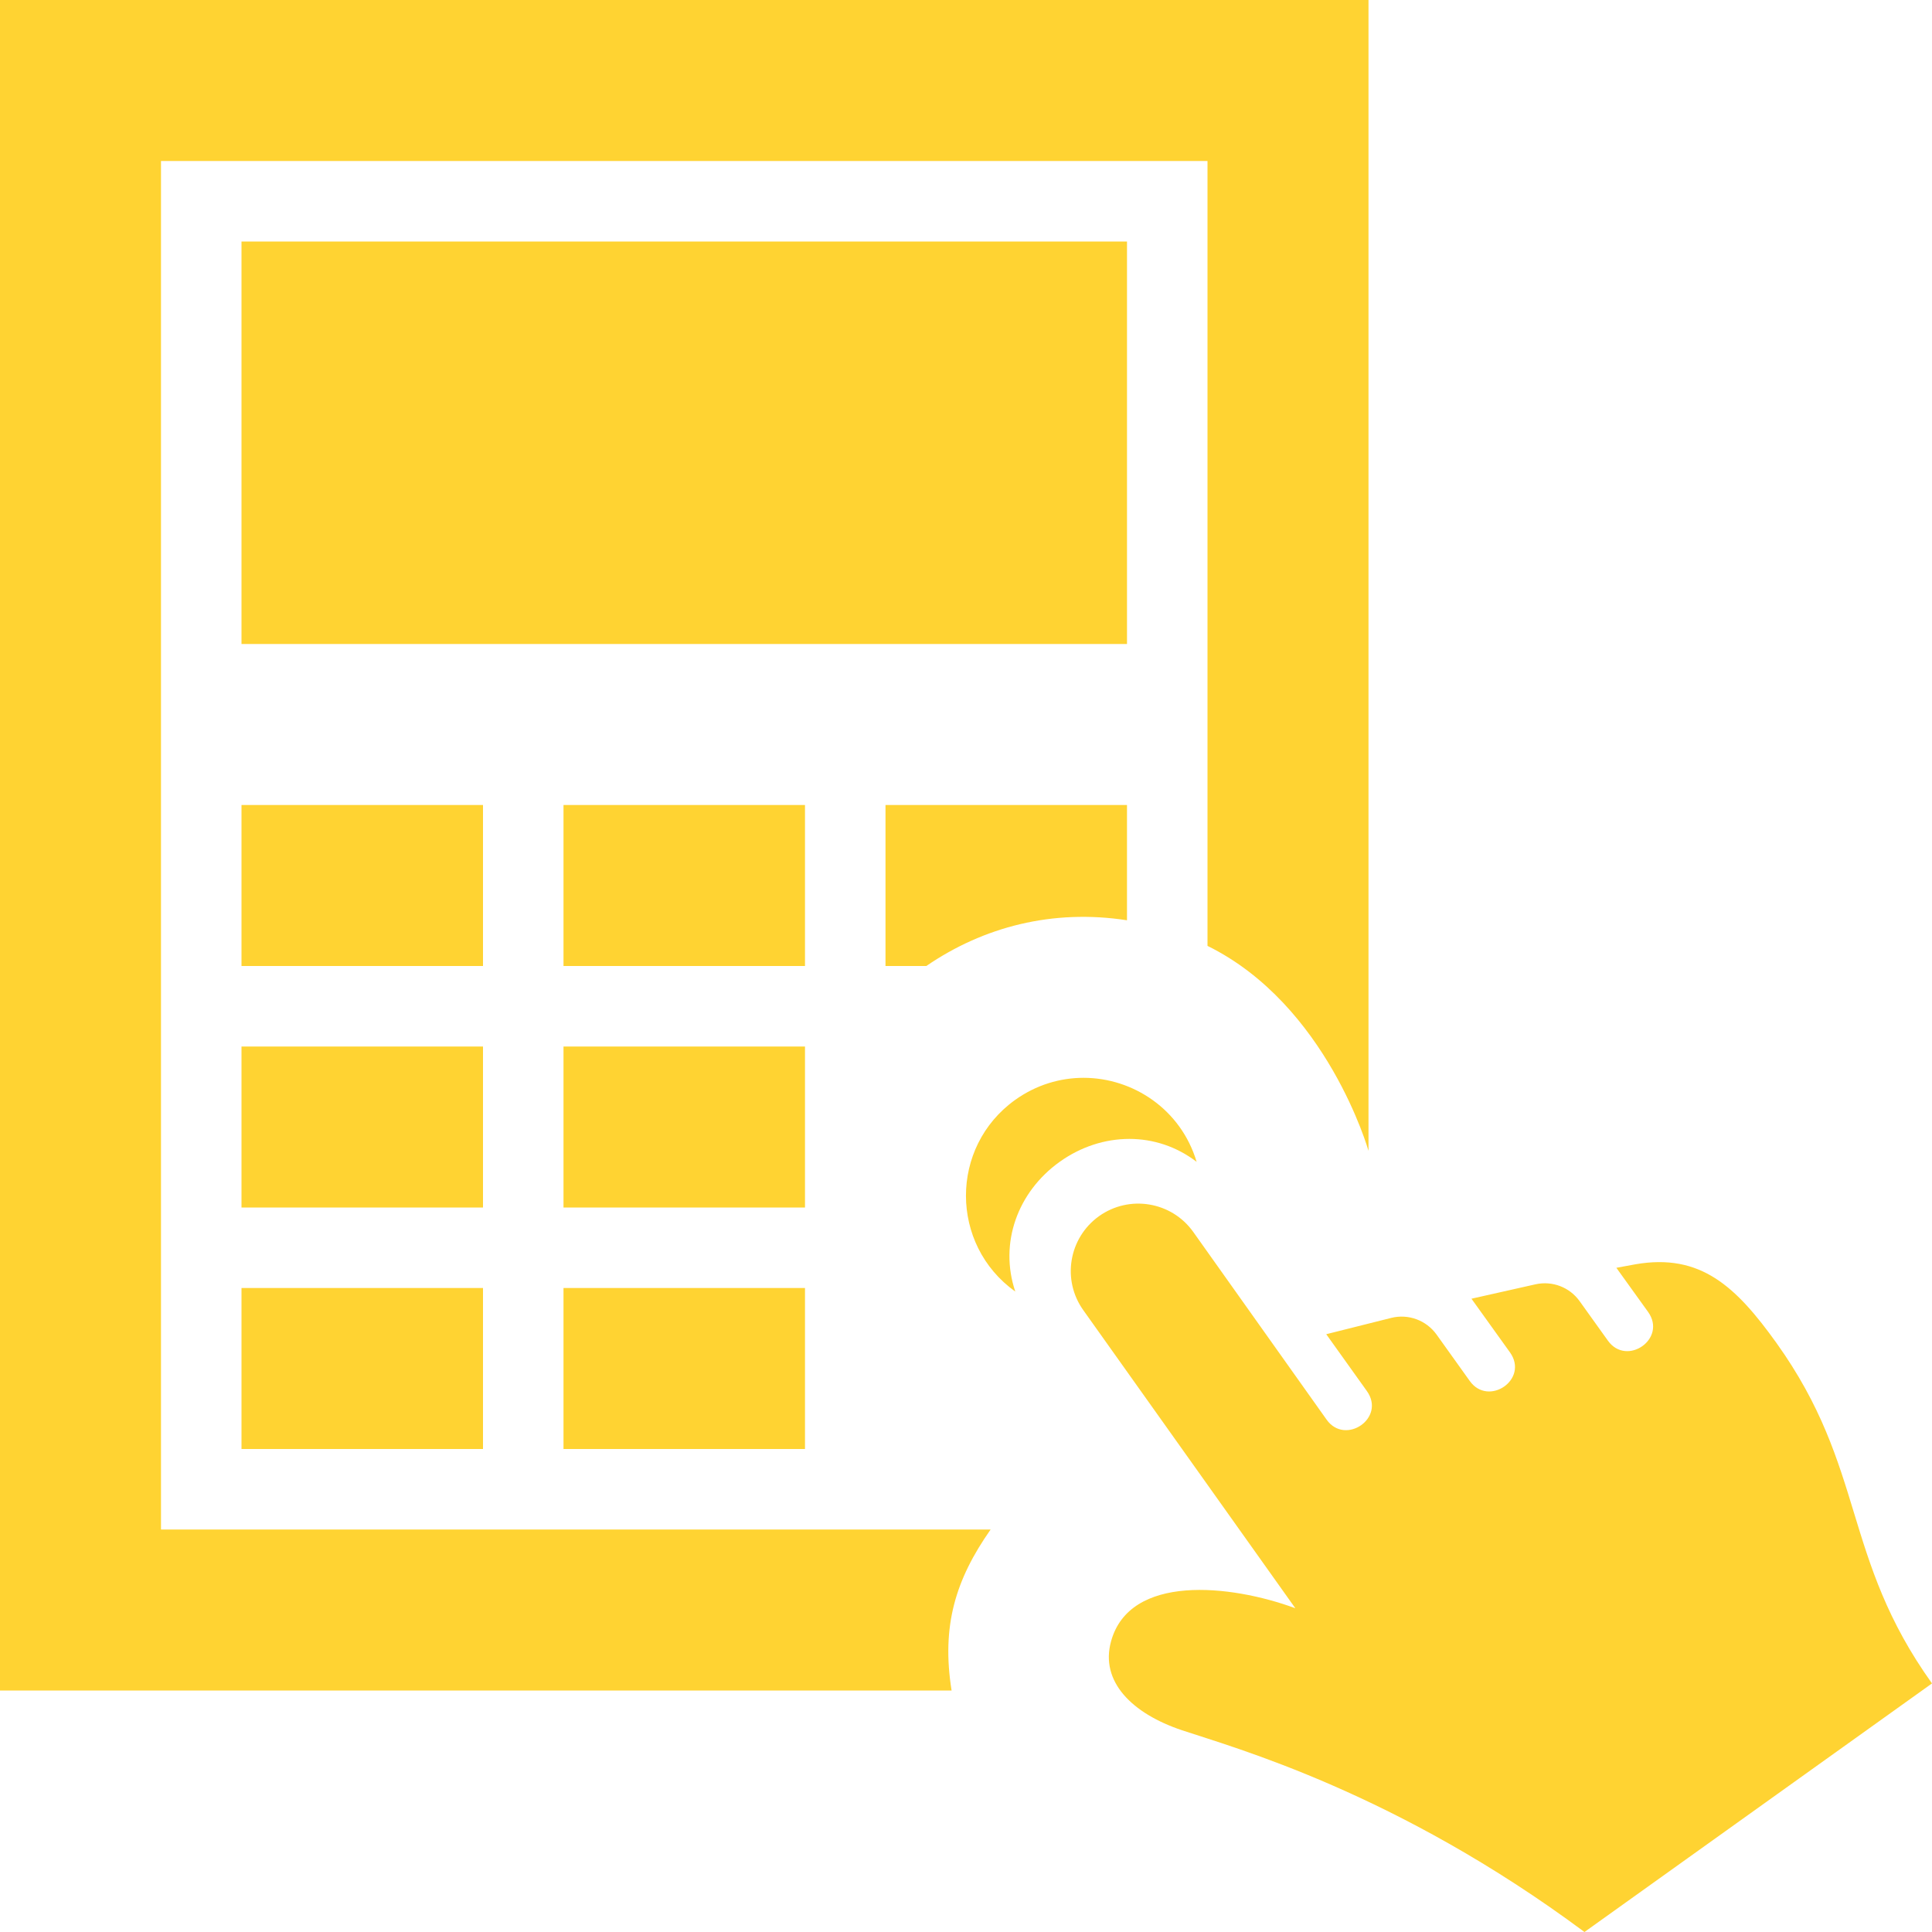
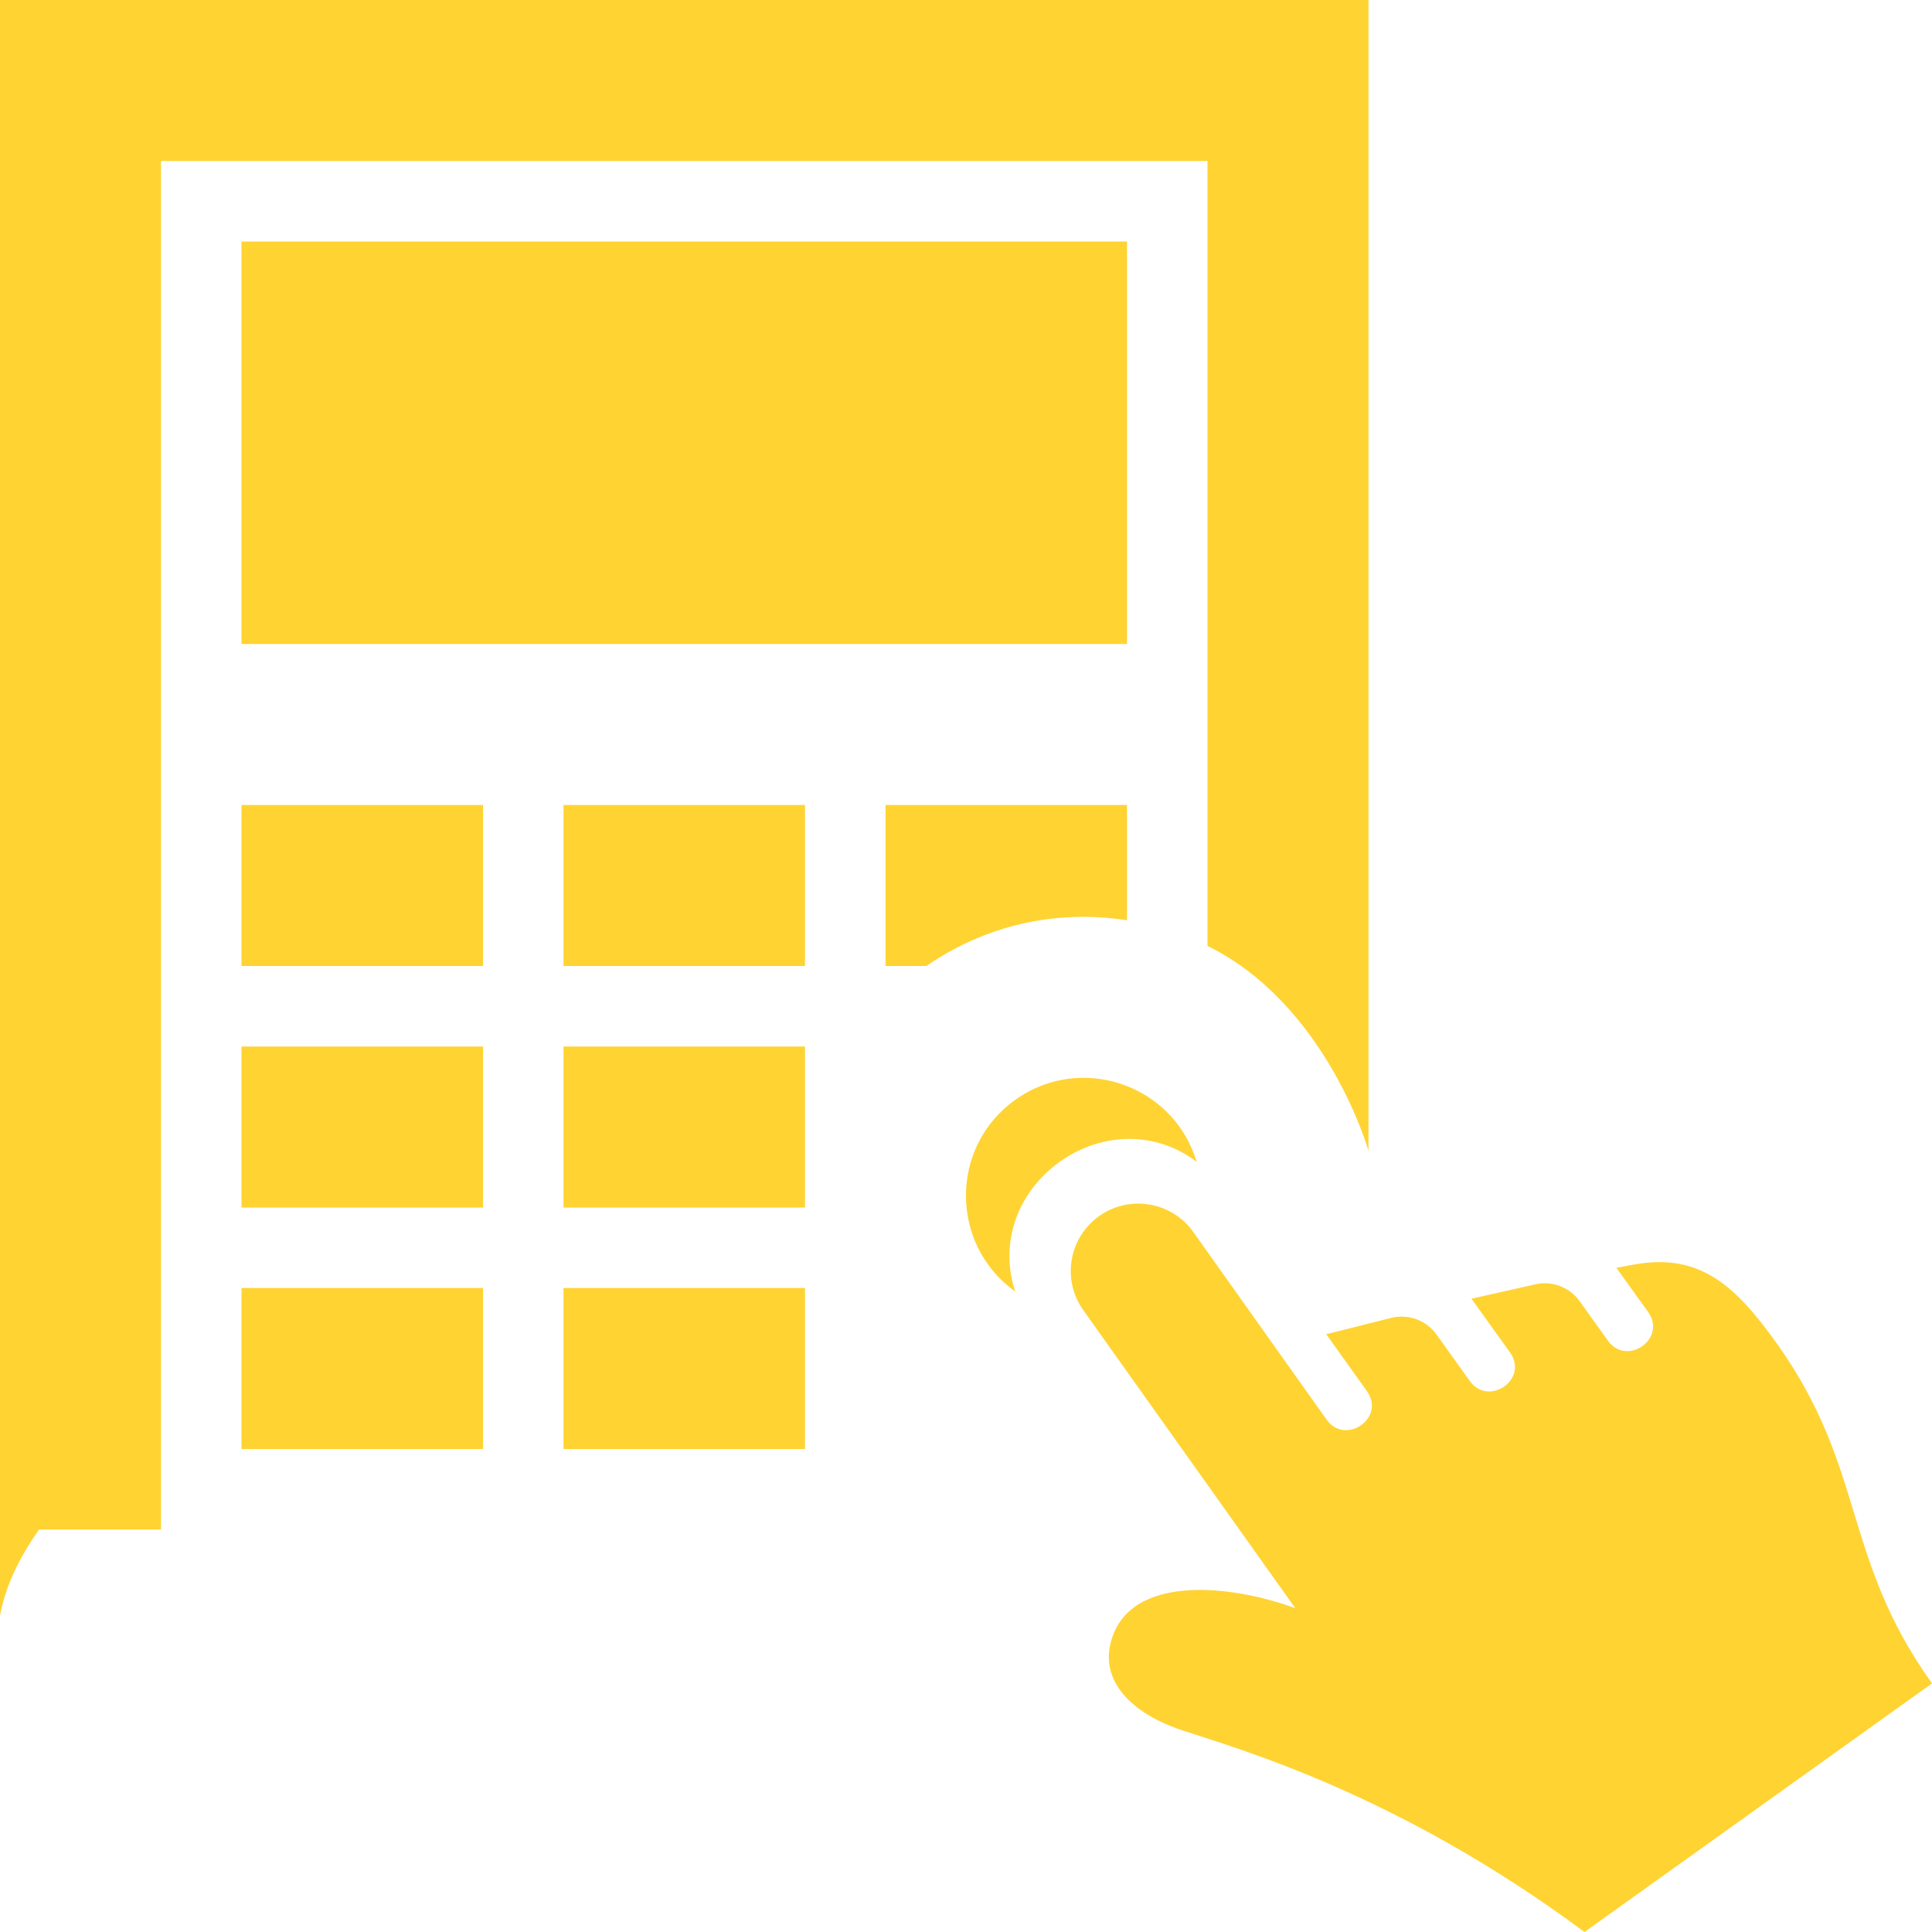
<svg xmlns="http://www.w3.org/2000/svg" width="24" fill="#ffd332" height="24" viewBox="0 0 24 24">
-   <path d="M12.611 13.663c.262-.187.559-.274.849-.274.616 0 1.21.392 1.405 1.044-.249-.191-.541-.285-.836-.285-.301 0-.603.097-.866.285-.522.374-.753 1.009-.551 1.611-.814-.581-.819-1.795-.001-2.381zm2.073 7.831c.651.218 2.665.772 4.999 2.506l4.317-3.088c-1.123-1.569-.816-2.669-1.932-4.229-.499-.695-.939-1.12-1.755-.977l-.234.043.394.548c.239.335-.267.683-.499.357l-.351-.49c-.124-.174-.34-.256-.548-.21l-.796.179.478.666c.24.336-.267.681-.499.356l-.412-.576c-.129-.18-.353-.26-.562-.208l-.809.203.504.705c.241.336-.267.682-.499.357l-1.658-2.334c-.269-.376-.793-.463-1.17-.194-.376.27-.464.793-.193 1.17l2.632 3.7c-.812-.299-2.059-.426-2.289.411-.139.501.262.898.882 1.105zm-.684-18.494h-11v5h11v-5zm-7 9h3v-2h-3v2zm-1-2h-3v2h3v-2zm0 3h-3v2h3v-2zm-3 5h3v-2h-3v2zm7-5h-3v2h3v-2zm2.306 6h-10.306v-17h13v9.75c1.487.733 2 2.546 2 2.546v-14.296h-17v21h11.821c-.128-.802.049-1.379.485-2zm-1.306-9v2h.507c.709-.486 1.569-.711 2.493-.568v-1.432h-3zm-1 6h-3v2h3v-2z" />
+   <path d="M12.611 13.663c.262-.187.559-.274.849-.274.616 0 1.21.392 1.405 1.044-.249-.191-.541-.285-.836-.285-.301 0-.603.097-.866.285-.522.374-.753 1.009-.551 1.611-.814-.581-.819-1.795-.001-2.381zm2.073 7.831c.651.218 2.665.772 4.999 2.506l4.317-3.088c-1.123-1.569-.816-2.669-1.932-4.229-.499-.695-.939-1.12-1.755-.977l-.234.043.394.548c.239.335-.267.683-.499.357l-.351-.49c-.124-.174-.34-.256-.548-.21l-.796.179.478.666c.24.336-.267.681-.499.356l-.412-.576c-.129-.18-.353-.26-.562-.208l-.809.203.504.705c.241.336-.267.682-.499.357l-1.658-2.334c-.269-.376-.793-.463-1.17-.194-.376.27-.464.793-.193 1.17l2.632 3.7c-.812-.299-2.059-.426-2.289.411-.139.501.262.898.882 1.105zm-.684-18.494h-11v5h11v-5zm-7 9h3v-2h-3v2zm-1-2h-3v2h3v-2zm0 3h-3v2h3v-2zm-3 5h3v-2h-3v2zm7-5h-3v2h3v-2zm2.306 6h-10.306v-17h13v9.75c1.487.733 2 2.546 2 2.546v-14.296h-17v21c-.128-.802.049-1.379.485-2zm-1.306-9v2h.507c.709-.486 1.569-.711 2.493-.568v-1.432h-3zm-1 6h-3v2h3v-2z" />
</svg>